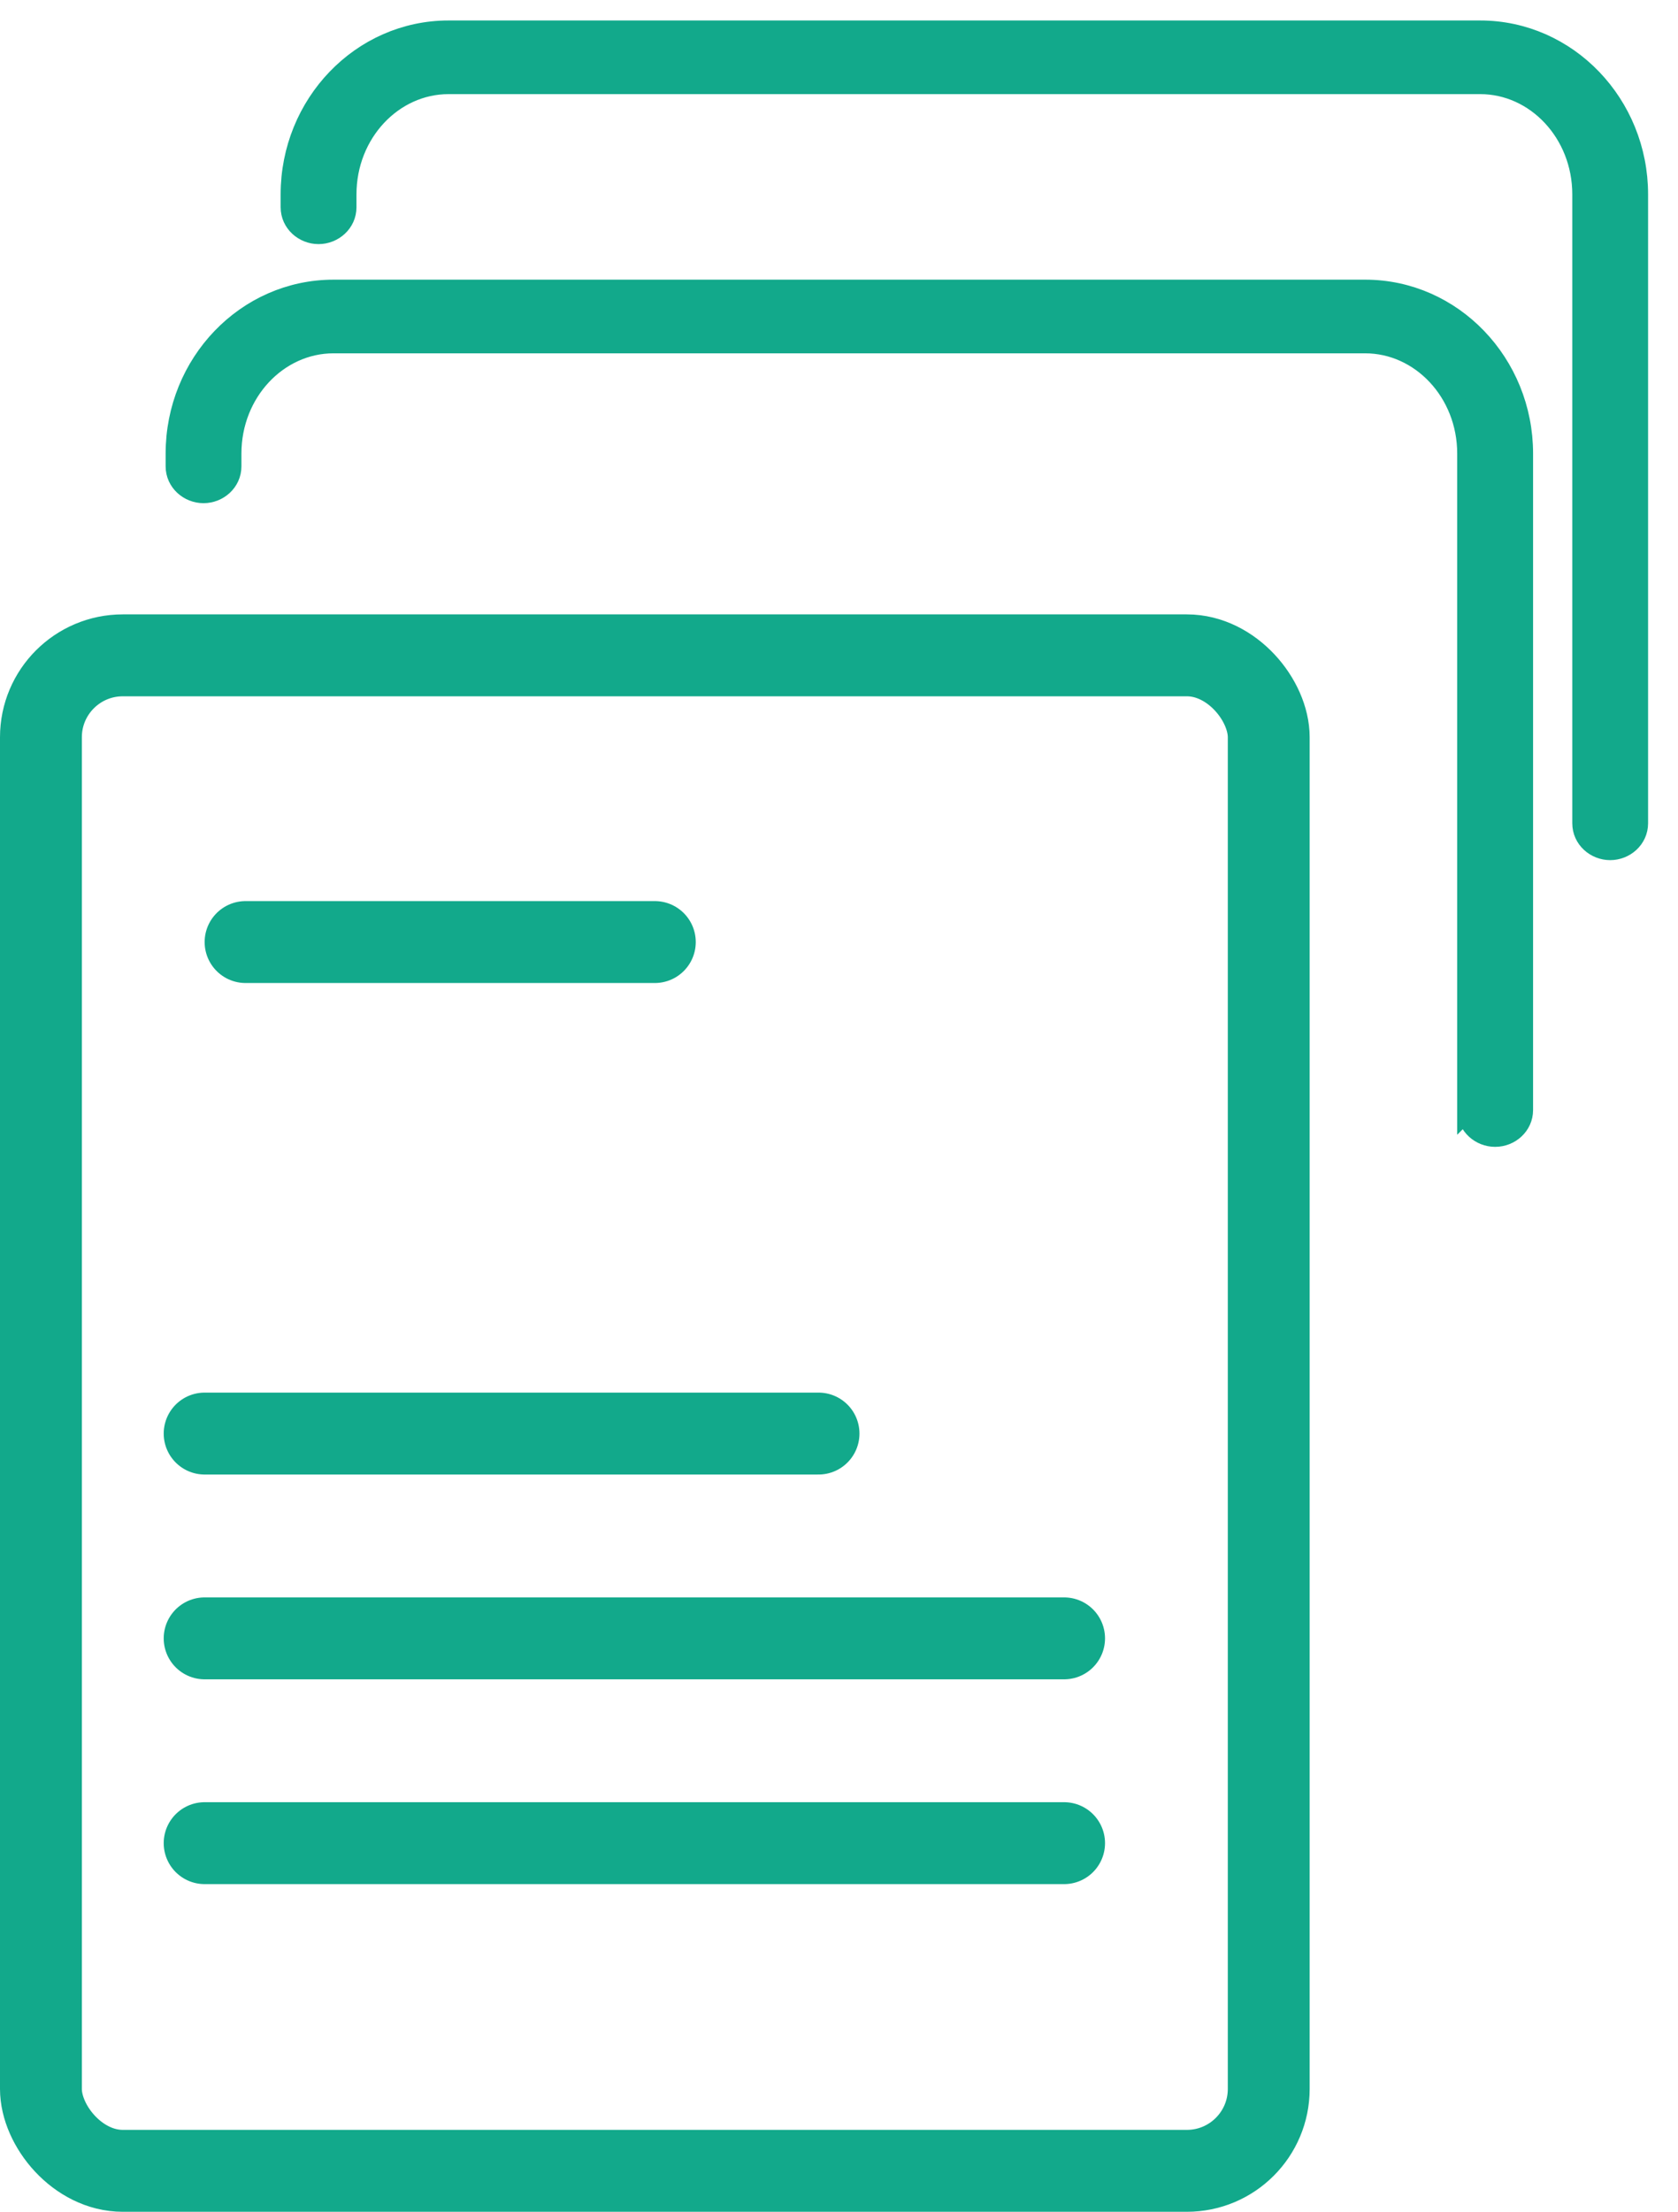
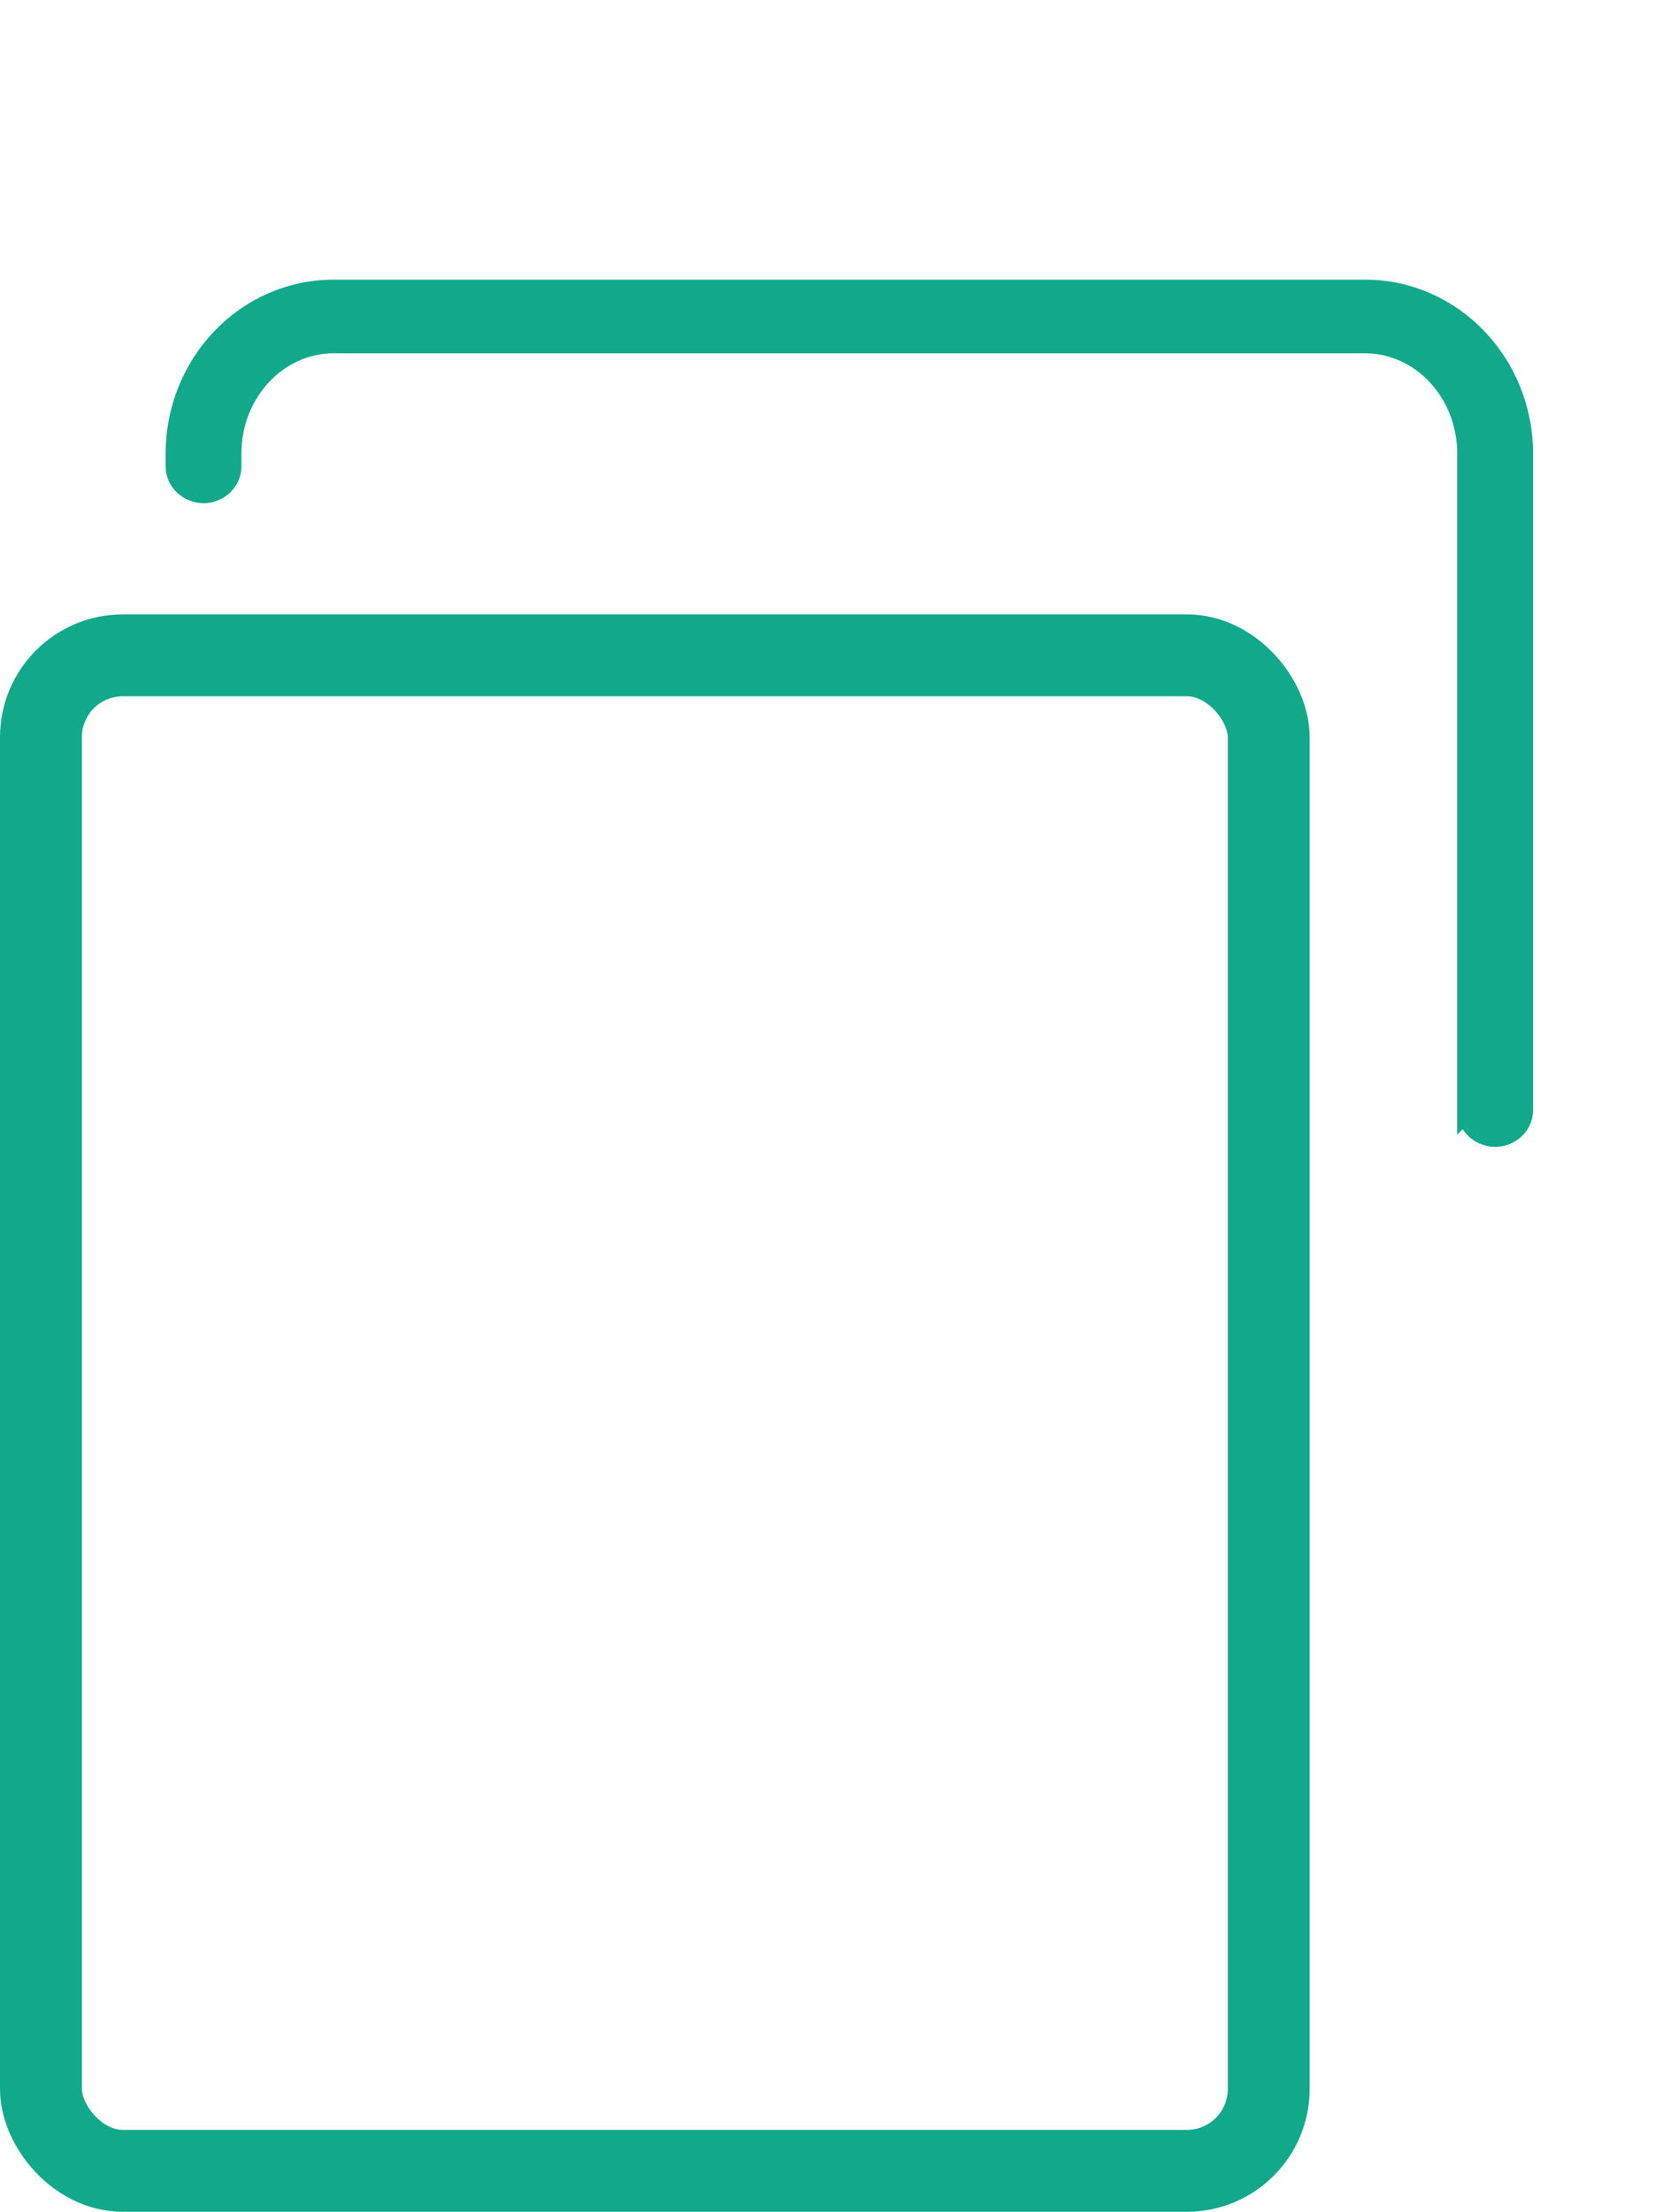
<svg xmlns="http://www.w3.org/2000/svg" width="41" height="54" fill="none">
-   <path d="M38.667 20.101c0 .373.32.649.676.649.356 0 .676-.276.676-.649V4.746c0-2.195-1.72-3.996-3.853-3.996H10.96c-2.133 0-3.853 1.801-3.853 3.996v.314c0 .373.32.65.676.65.357 0 .677-.277.677-.65v-.314c0-1.504 1.137-2.698 2.5-2.698h25.207c1.363 0 2.5 1.194 2.5 2.698V20.1z" fill="#12A98B" stroke="#12A98B" stroke-width=".5" />
  <path d="M35.855 27.101c0 .373.32.649.676.649h.002c.357 0 .676-.276.676-.649V11.073c0-2.194-1.72-3.995-3.852-3.995H8.149c-2.133 0-3.852 1.8-3.852 3.995v.313c0 .372.32.649.676.649.357 0 .676-.277.676-.65v-.312c0-1.503 1.137-2.697 2.5-2.697h25.206c1.363 0 2.5 1.194 2.5 2.697v16.028z" fill="#12A98B" stroke="#12A98B" stroke-width=".5" />
  <rect x="1" y="16" width="30" height="37" rx="2" stroke="#12A98B" stroke-width="2" />
-   <path d="M5 40h21M5 45h21M5 35h15M6 23h10" stroke="#12A98B" stroke-width="2" stroke-linecap="round" />
</svg>